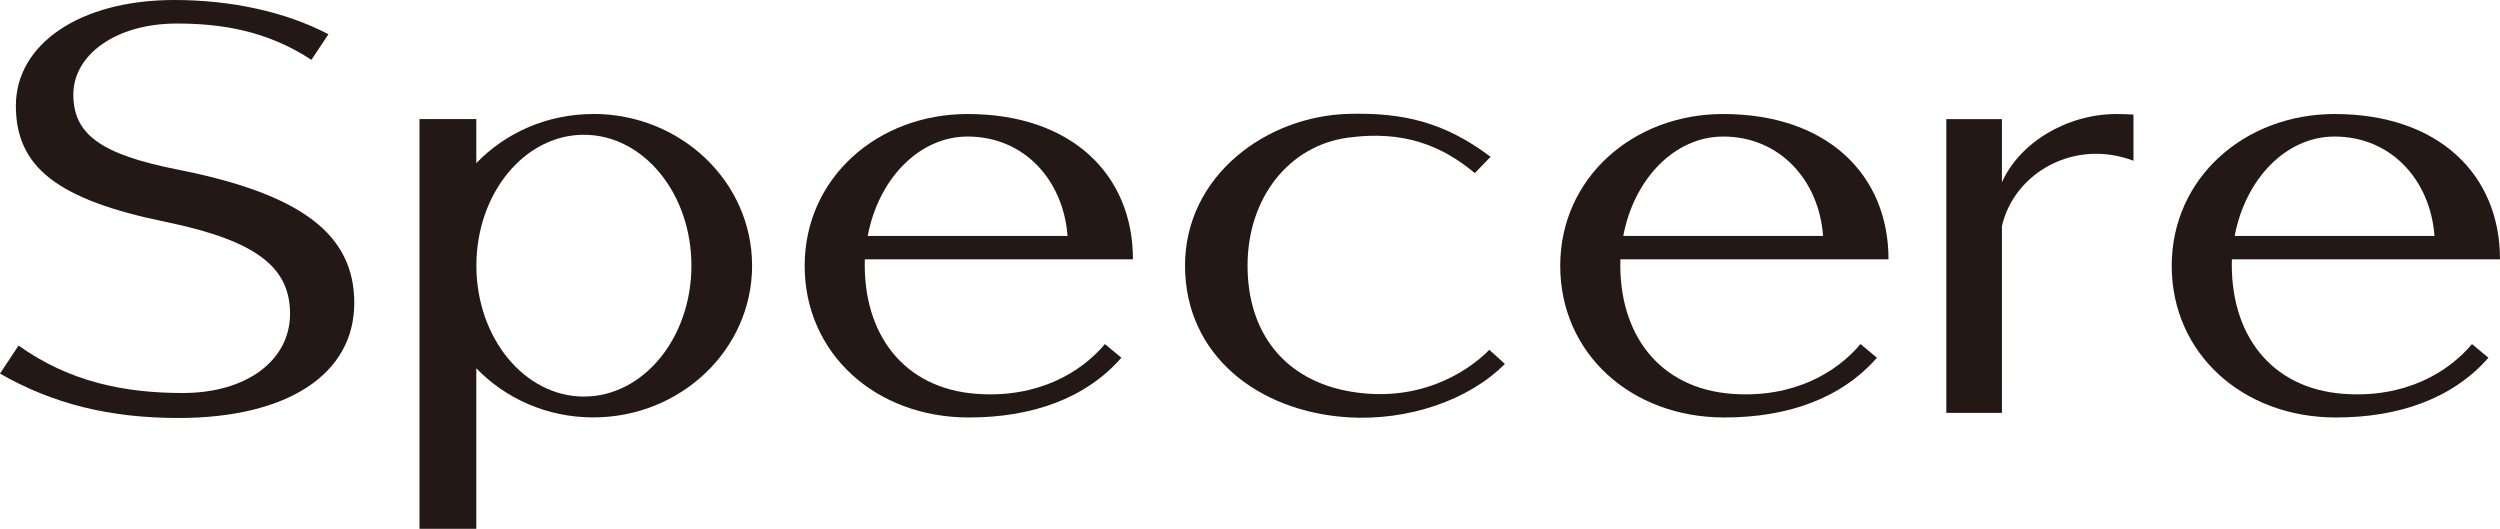
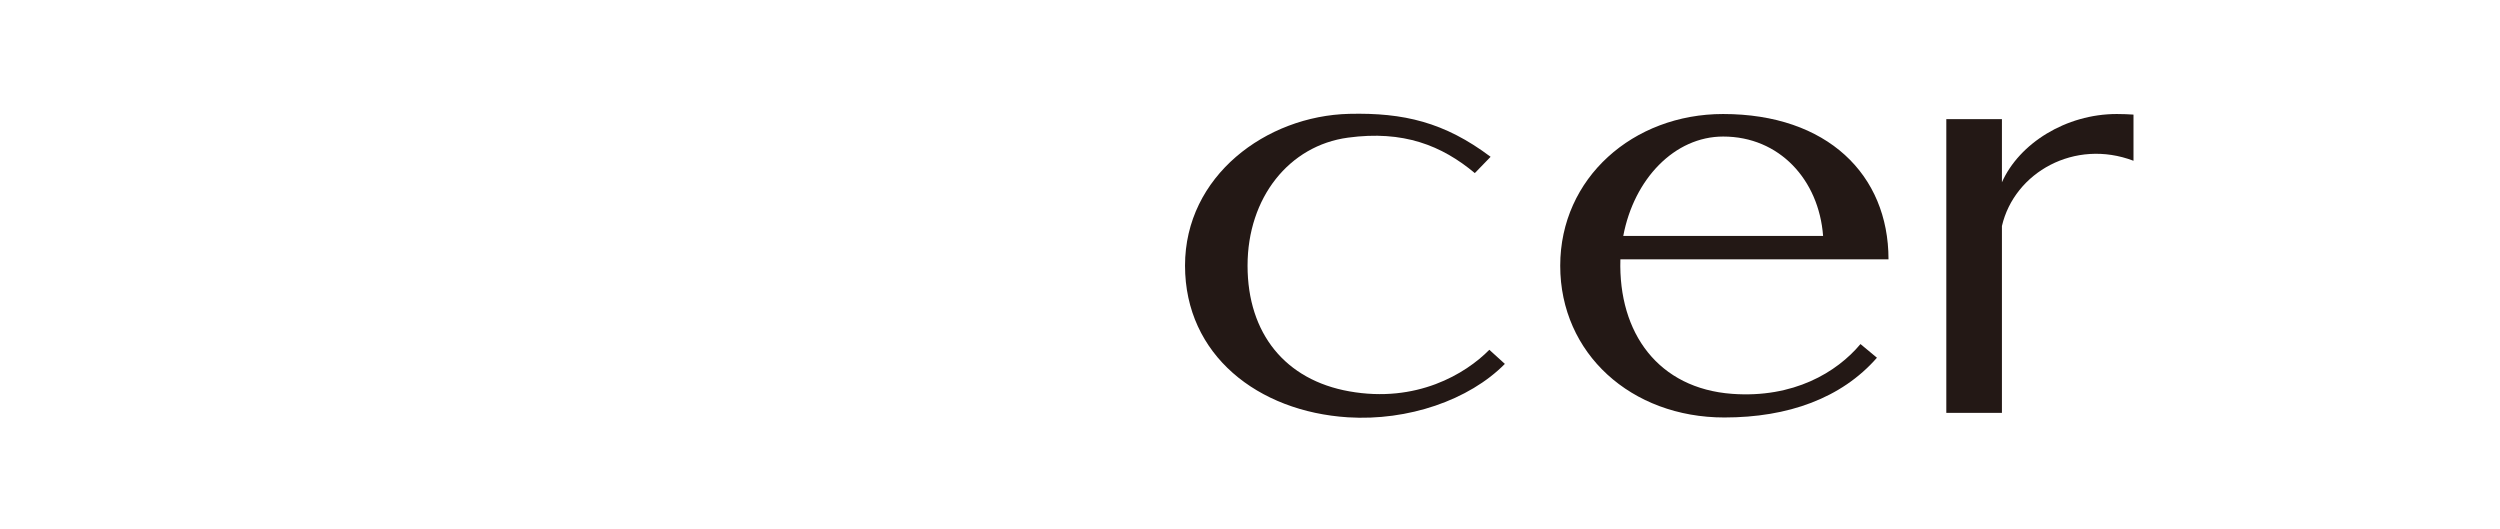
<svg xmlns="http://www.w3.org/2000/svg" id="_レイヤー_1" data-name="レイヤー 1" viewBox="0 0 296.24 62.66">
  <defs>
    <style>
      .cls-1 {
        fill: #231815;
        stroke-width: 0px;
      }
    </style>
  </defs>
-   <path class="cls-1" d="M36.9,7.09c-5.39-3.54-10.87-4.3-15.96-4.3-7.23,0-12.25,3.72-12.25,8.41s3.21,7.09,12.39,8.9c14.81,2.93,20.9,7.77,20.9,15.8,0,8.46-7.94,13.63-20.83,13.63-8.15,0-14.87-1.66-21.15-5.26l2.2-3.32c6.11,4.36,12.68,5.62,19.45,5.62,7.72,0,12.72-3.97,12.72-9.38s-3.79-8.64-14.71-10.89C6.84,23.67,1.88,19.83,1.88,12.53S9.46,0,20.66,0c6.62,0,13.09,1.35,18.26,4.06l-2.02,3.03Z" />
-   <path class="cls-1" d="M70.29,13.51c-5.48,0-10.41,2.25-13.85,5.82v-5.22h-6.73v48.55h6.73v-19.02c3.44,3.57,8.36,5.82,13.85,5.82,10.4,0,18.83-8.05,18.83-17.98s-8.43-17.98-18.83-17.98ZM69.19,46.99c-7.03,0-12.74-6.94-12.74-15.51s5.7-15.51,12.74-15.51,12.74,6.94,12.74,15.51-5.7,15.51-12.74,15.51Z" />
-   <path class="cls-1" d="M134.25,30.72c0-10.02-7.26-17.21-19.6-17.21-10.66,0-19.3,7.58-19.3,17.98s8.41,17.98,19.45,17.98c7.53,0,13.87-2.27,18.08-7.08l-1.95-1.62c-2.81,3.36-7.94,6.43-15.21,5.9-8.7-.64-13.5-7.15-13.24-15.94h31.78ZM114.66,16.18c6.66,0,11.34,5.12,11.84,11.78h-23.68c1.27-6.75,6.08-11.78,11.84-11.78Z" />
  <path class="cls-1" d="M176.48,41.45c-2.82,2.86-8.63,6.35-16.61,4.92-7.53-1.34-12.04-6.81-12.04-14.89s4.94-14.23,11.9-15.17c6.57-.89,11.11.93,15.03,4.2l1.87-1.93c-5.47-4.11-10.31-5.24-16.76-5.09-9.84.24-19.45,7.36-19.45,17.98s8.66,17.3,19.3,17.98c7.1.45,14.36-2.03,18.6-6.33l-1.85-1.68Z" />
  <path class="cls-1" d="M252.82,13.58c-.61-.04-1.26-.07-1.99-.07-6.02,0-11.56,3.48-13.61,8.09v-7.48h-6.59v34.8h6.59v-22.14c1.48-6.35,8.62-10.38,15.59-7.73v-5.47Z" />
  <path class="cls-1" d="M223.78,30.72c0-10.02-7.26-17.21-19.6-17.21-10.66,0-19.3,7.58-19.3,17.98s8.41,17.98,19.45,17.98c7.53,0,13.87-2.27,18.08-7.08l-1.95-1.62c-2.81,3.36-7.94,6.43-15.21,5.9-8.7-.64-13.5-7.15-13.24-15.94h31.78ZM204.19,16.18c6.66,0,11.34,5.12,11.84,11.78h-23.68c1.27-6.75,6.08-11.78,11.84-11.78Z" />
-   <path class="cls-1" d="M296.24,30.72c0-10.02-7.26-17.21-19.6-17.21-10.66,0-19.3,7.58-19.3,17.98s8.41,17.98,19.45,17.98c7.53,0,13.87-2.27,18.08-7.08l-1.95-1.62c-2.81,3.36-7.94,6.43-15.21,5.9-8.7-.64-13.5-7.15-13.24-15.94h31.78ZM276.64,16.18c6.66,0,11.34,5.12,11.84,11.78h-23.68c1.27-6.75,6.08-11.78,11.84-11.78Z" />
</svg>